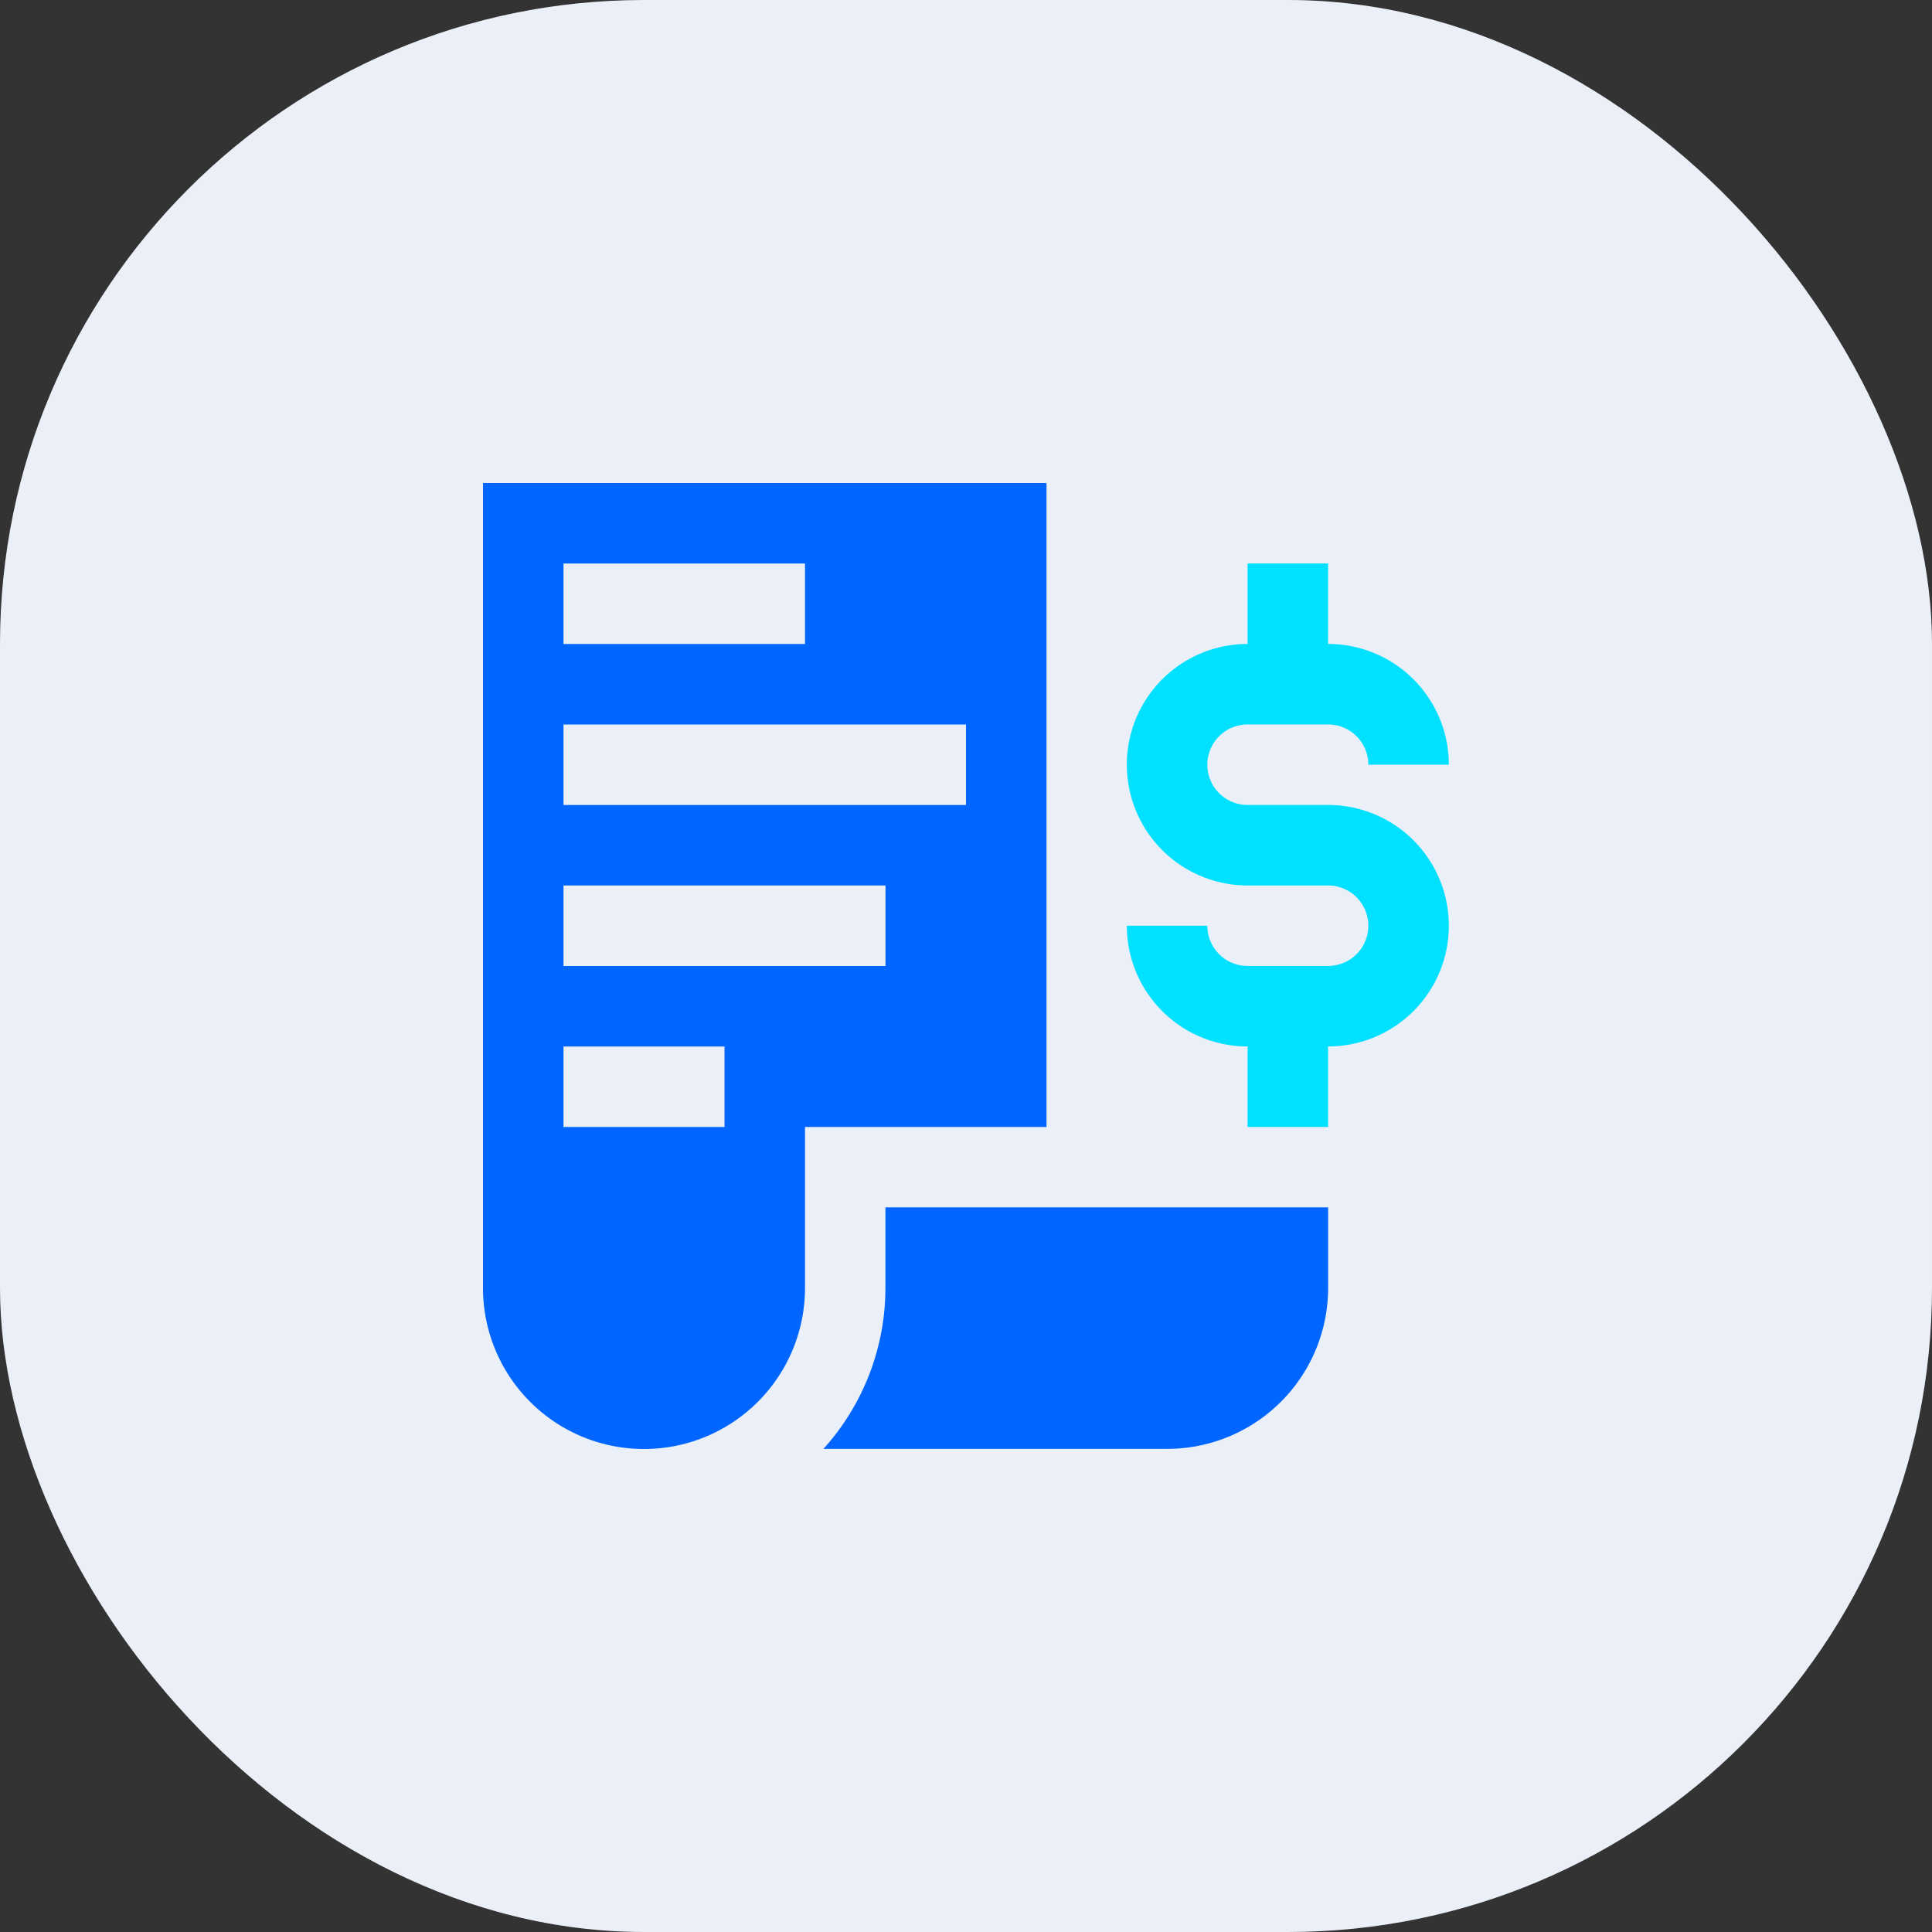
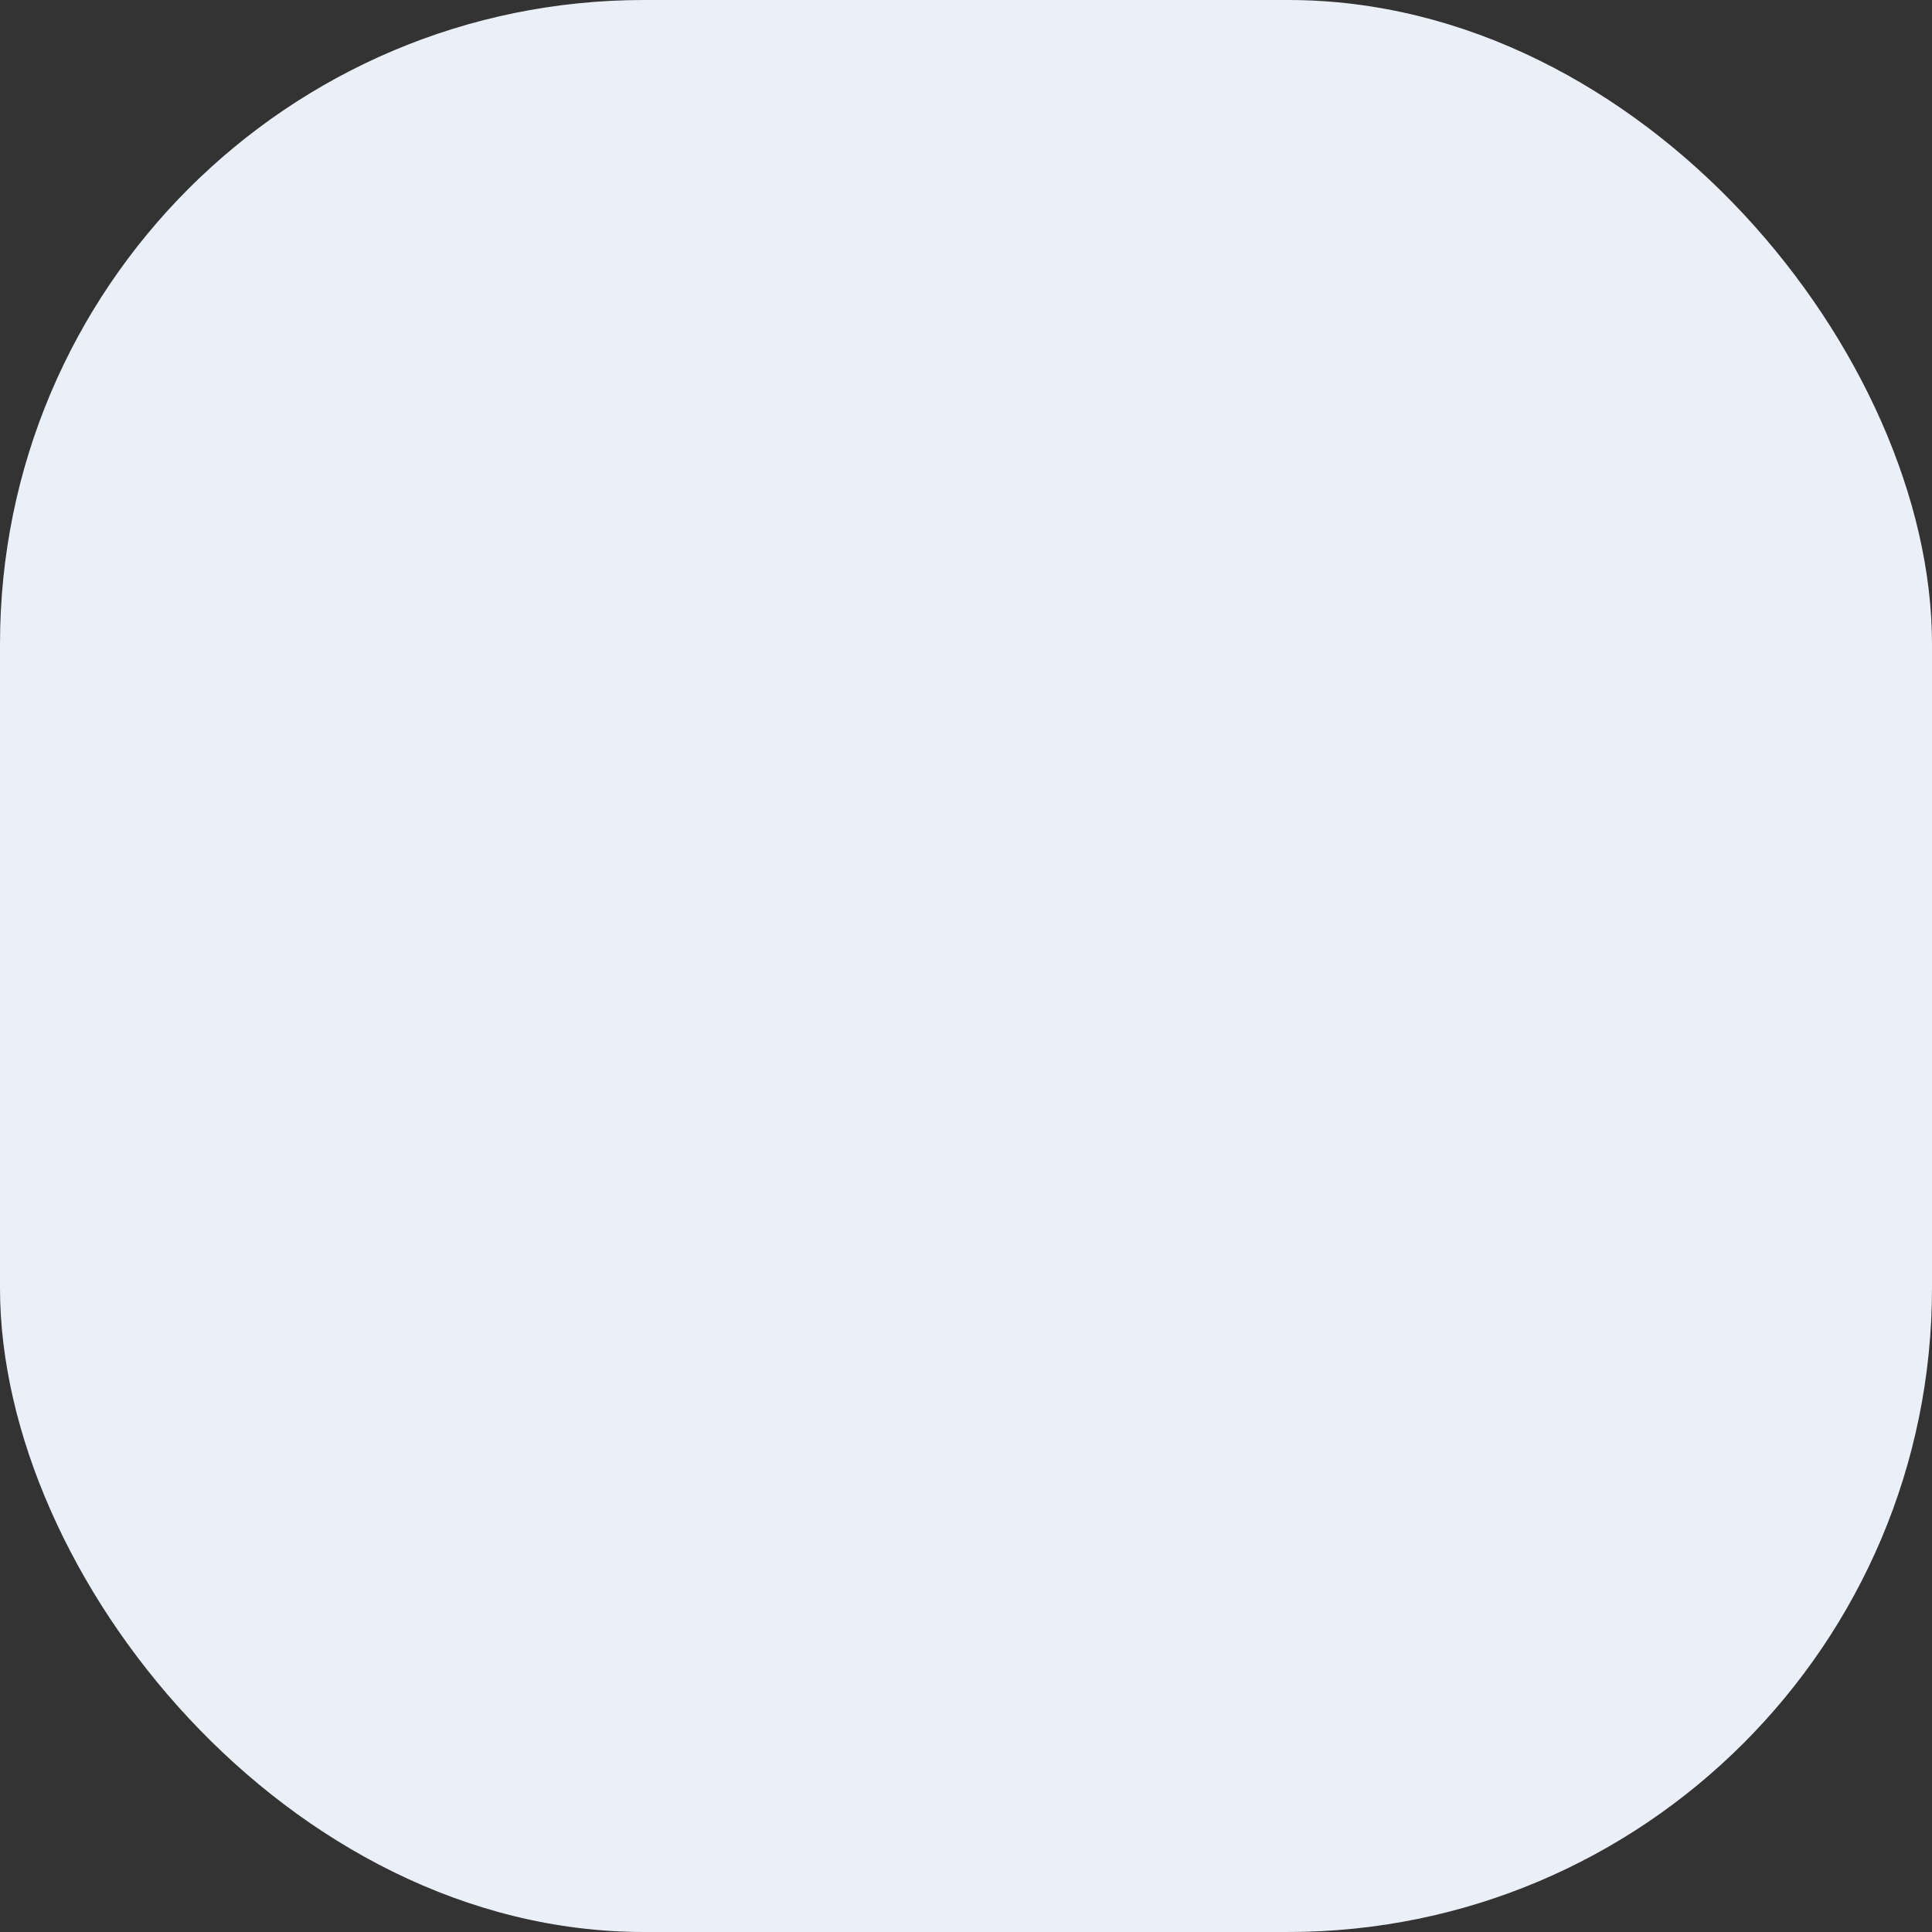
<svg xmlns="http://www.w3.org/2000/svg" width="48" height="48" viewBox="0 0 48 48">
  <rect x="0" y="0" width="48" height="48" fill="#333333" stroke="none" />
  <g id="Jobs" transform="translate(22245 21155)">
    <rect id="Rectangle_9021" data-name="Rectangle 9021" width="48" height="48" rx="16" transform="translate(-22245 -21155)" fill="#ebf0f8" />
    <g id="Jobs-2" data-name="Jobs" transform="translate(-22359 -21199)">
-       <path id="Path_15788" data-name="Path 15788" d="M429.663,99.339h-2a1,1,0,0,1-1-1h0a1,1,0,0,1,1-1h2a1,1,0,0,1,1,1h2a3,3,0,0,0-3-3v-2h-2v2a3,3,0,0,0,0,6h2a1,1,0,0,1,1,1h0a1,1,0,0,1-1,1h-2a1,1,0,0,1-1-1h-2a3,3,0,0,0,3,3v2h2v-2a3,3,0,0,0,3-3h0a3,3,0,0,0-3-3Z" transform="translate(-282.667 -35.34)" fill="#00e1ff" />
-       <path id="Path_15789" data-name="Path 15789" d="M126,56V76a4,4,0,0,0,8,0V72h6V56Zm2,2h6v2h-6Zm4,14h-4V70h4Zm4-4h-8V66h8Zm2-4H128V62h10Z" fill="#06f" />
-       <path id="Path_15790" data-name="Path 15790" d="M285.435,392v2a5.964,5.964,0,0,1-1.54,4h8.539a4,4,0,0,0,4-4v-2Z" transform="translate(-149.437 -318.003)" fill="#06f" />
-     </g>
+       </g>
  </g>
</svg>